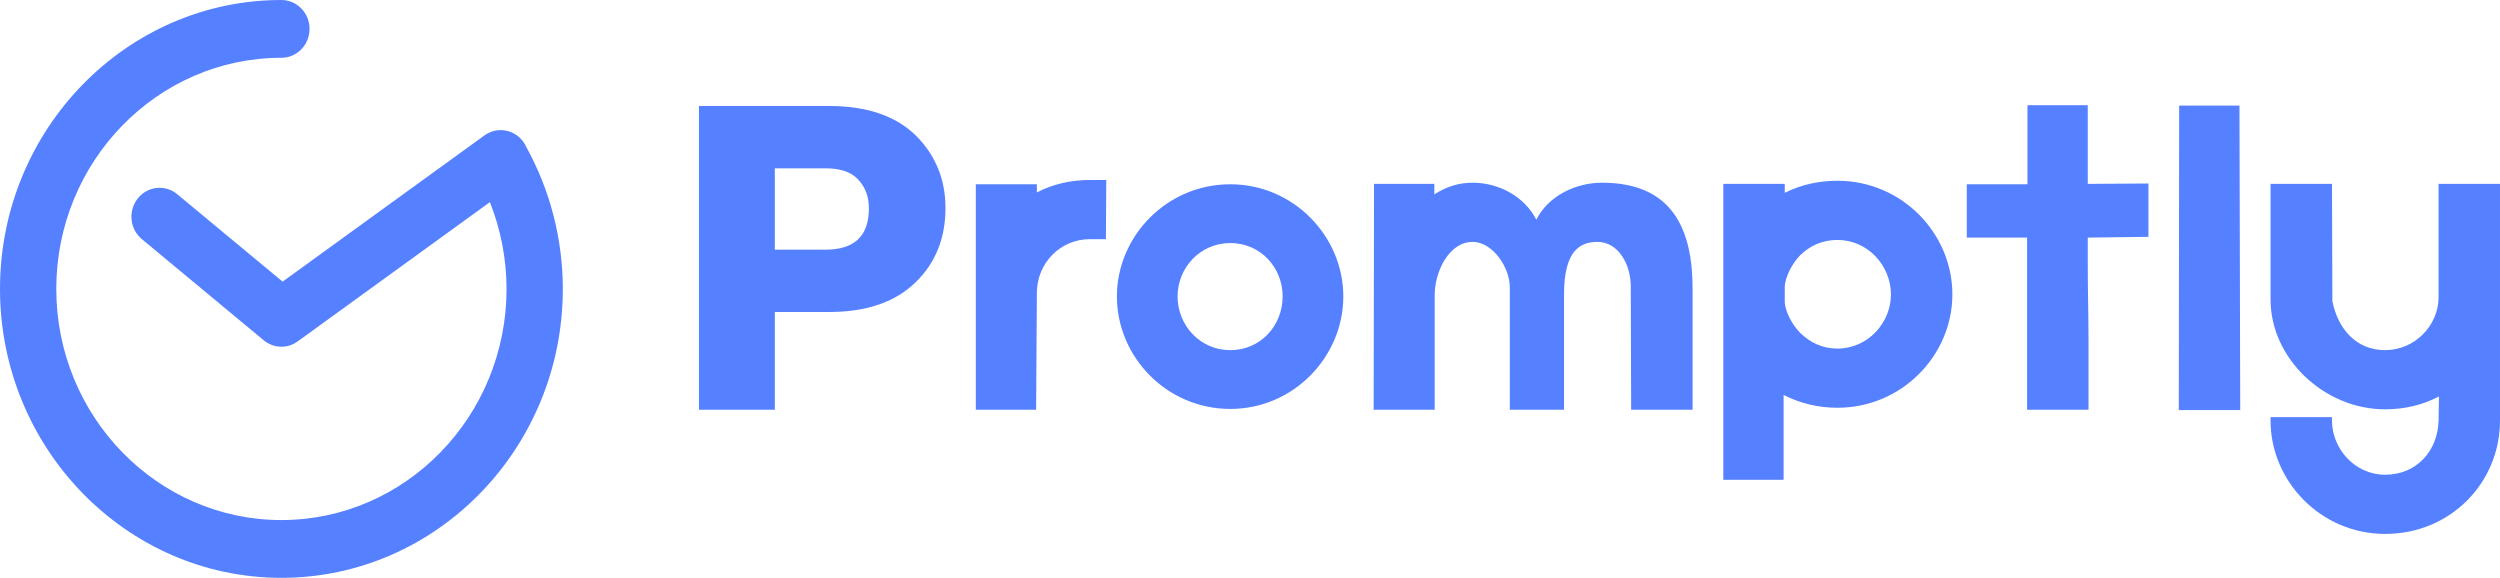
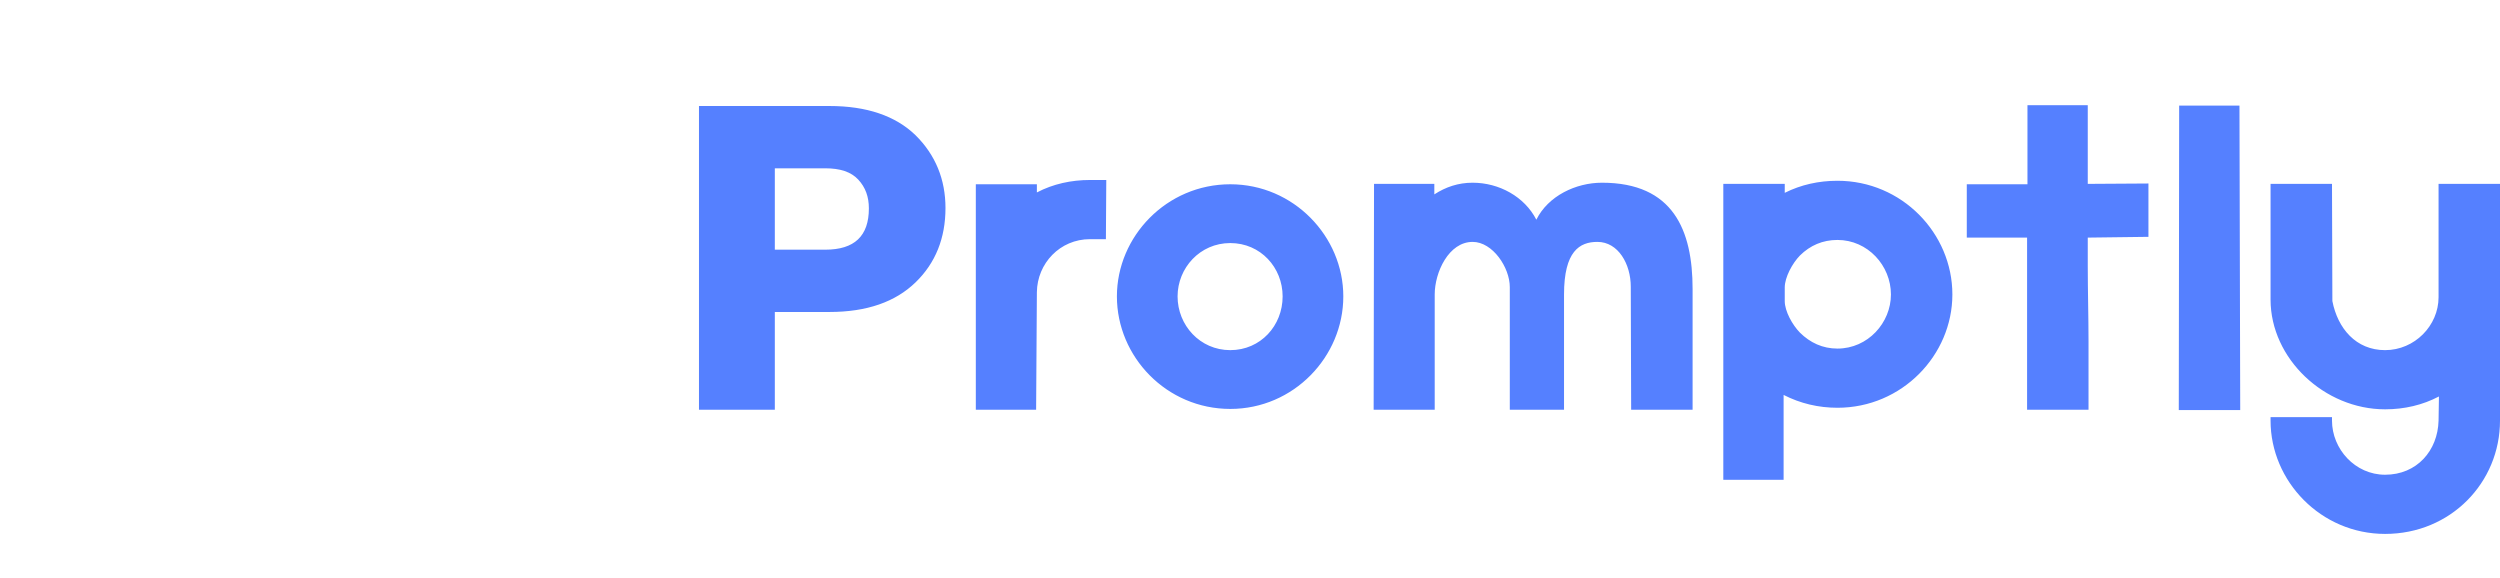
<svg xmlns="http://www.w3.org/2000/svg" style="isolation:isolate" viewBox="600 180 3099 716.285" width="3099pt" height="716.285pt">
  <switch>
    <g>
      <g id="Black logo - no background">
        <g id="SvgjsG3771">
-           <path d=" M 948.836 896.285 C 756.488 896.285 600 735.622 600 538.142 C 600 340.663 756.488 180 948.836 180 C 968.092 180 983.72 196.045 983.72 215.814 C 983.72 235.584 968.092 251.628 948.836 251.628 C 794.964 251.628 669.767 380.166 669.767 538.142 C 669.767 696.119 794.964 824.656 948.836 824.656 C 1102.708 824.656 1227.905 696.119 1227.905 538.142 C 1227.905 501.29 1220.824 464.723 1207.289 430.556 L 968.964 603.217 C 956.231 612.493 939.069 611.884 926.929 601.82 L 775.883 476.47 C 760.883 464.043 758.546 441.48 770.685 426.116 C 782.79 410.715 804.802 408.352 819.732 420.779 L 950.301 529.117 L 1199.858 348.327 C 1200.312 348.005 1200.731 347.682 1201.219 347.36 C 1217.056 336.472 1238.614 340.627 1249.428 356.851 C 1250.544 358.534 1251.521 360.289 1252.323 362.08 C 1282.009 415.837 1297.672 476.649 1297.672 538.142 C 1297.672 735.622 1141.184 896.285 948.836 896.285 Z " id="Path" fill="rgb(85,128,255)" />
-         </g>
+           </g>
        <g id="SvgjsG3772">
          <path d=" M 1466.449 687.876 L 1466.449 311.408 L 1628.167 311.408 C 1674.238 311.408 1709.966 323.474 1734.882 347.607 C 1759.798 372.222 1772.02 402.629 1772.02 437.863 C 1772.02 475.027 1759.798 505.917 1734.882 530.049 C 1709.966 554.182 1674.708 566.731 1628.167 566.731 L 1560.471 566.731 L 1560.471 687.876 L 1466.449 687.876 Z  M 1560.471 489.507 L 1622.996 489.507 C 1659.194 489.507 1677.058 472.614 1677.058 438.345 C 1677.058 423.866 1672.827 412.282 1663.895 402.629 C 1654.963 392.976 1641.33 388.632 1622.996 388.632 L 1560.471 388.632 L 1560.471 489.507 Z  M 1809.629 408.421 L 1809.629 687.876 L 1884.377 687.876 L 1885.317 542.116 C 1885.787 506.399 1913.994 476.475 1951.132 476.475 L 1970.877 476.475 L 1971.347 403.112 L 1951.132 403.112 C 1928.097 403.112 1905.532 407.938 1885.317 418.557 L 1885.317 408.421 L 1809.629 408.421 Z  M 1984.51 547.425 C 1984.51 622.236 2046.094 686.911 2125.073 686.911 C 2203.581 686.911 2265.165 622.236 2265.165 547.425 C 2265.165 473.096 2203.581 408.421 2125.073 408.421 C 2046.094 408.421 1984.51 473.096 1984.51 547.425 Z  M 2189.948 547.425 C 2189.948 583.624 2162.682 614.031 2125.073 614.031 C 2087.464 614.031 2059.728 583.141 2059.728 547.425 C 2059.728 512.191 2087.464 481.301 2125.073 481.301 C 2162.682 481.301 2189.948 511.708 2189.948 547.425 Z  M 2585.78 406.49 C 2674.161 406.49 2698.137 465.374 2698.137 538.254 L 2698.137 687.876 L 2621.979 687.876 L 2621.509 535.358 C 2621.509 507.365 2605.995 479.854 2580.139 479.854 C 2558.044 479.854 2538.769 491.437 2538.769 545.011 L 2538.769 687.876 L 2471.544 687.876 L 2471.544 535.841 C 2471.544 511.708 2450.389 479.854 2425.473 479.854 C 2395.856 479.854 2378.462 517.5 2378.462 545.011 L 2378.462 687.876 L 2302.774 687.876 L 2302.774 683.532 L 2303.244 407.938 L 2377.992 407.938 L 2377.992 420.97 C 2392.095 411.8 2407.609 406.49 2425.473 406.49 C 2458.381 406.49 2489.878 423.866 2504.451 452.342 C 2519.025 422.901 2553.343 406.49 2585.78 406.49 L 2585.78 406.49 Z  M 2877.718 404.077 C 2957.637 404.077 3020.162 469.235 3020.162 545.011 C 3020.162 620.305 2957.637 685.463 2877.718 685.463 C 2854.213 685.463 2831.648 680.154 2810.963 669.536 L 2810.963 774.754 L 2736.215 774.754 L 2736.215 407.938 L 2812.373 407.938 L 2812.373 419.039 C 2832.588 408.904 2854.683 404.077 2877.718 404.077 Z  M 2877.718 612.1 C 2915.327 612.1 2944.004 580.245 2944.004 545.011 C 2944.004 509.295 2915.327 477.44 2877.718 477.44 C 2859.384 477.44 2843.871 484.197 2831.178 496.746 C 2821.775 506.399 2812.373 523.775 2812.373 536.324 L 2812.373 553.217 C 2812.373 565.765 2821.775 582.658 2831.178 592.311 C 2843.871 604.86 2859.384 612.1 2877.718 612.1 Z  M 3112.773 474.544 L 3112.773 687.876 L 3188.931 687.876 L 3188.931 602.93 C 3188.931 572.04 3187.991 540.668 3187.991 509.778 L 3187.991 474.544 L 3263.208 473.579 L 3263.208 407.456 L 3187.991 407.938 L 3187.991 310.443 L 3113.243 310.443 L 3113.243 408.421 L 3038.026 408.421 L 3038.026 474.544 L 3112.773 474.544 L 3112.773 474.544 Z  M 3300.817 688.359 L 3376.975 688.359 L 3376.035 310.925 L 3301.287 310.925 L 3301.287 315.752 L 3300.817 688.359 Z  M 3414.584 701.391 C 3414.584 776.684 3477.108 841.842 3556.557 841.842 C 3637.886 841.842 3699 778.132 3699 701.391 L 3699 407.938 L 3622.842 407.938 L 3622.842 548.39 C 3622.842 583.624 3593.225 614.031 3556.557 614.031 C 3520.358 614.031 3497.793 587.002 3491.212 553.217 L 3490.741 407.938 L 3414.584 407.938 L 3414.584 551.286 C 3414.584 624.649 3481.339 687.394 3556.557 687.394 C 3580.532 687.394 3603.098 682.084 3623.312 671.466 L 3622.842 701.391 C 3621.902 738.555 3596.046 768.479 3556.557 768.479 C 3519.418 768.479 3490.741 736.624 3490.741 701.391 L 3490.741 697.047 L 3414.584 697.047 L 3414.584 701.391 L 3414.584 701.391 Z " id="Compound Path" fill="rgb(85,128,255)" />
        </g>
      </g>
    </g>
  </switch>
</svg>